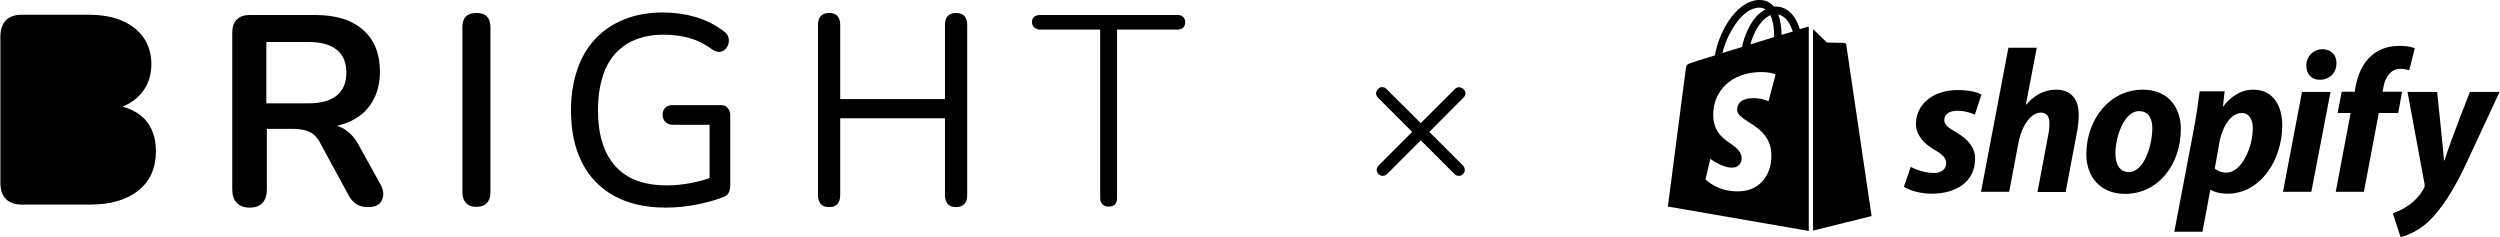
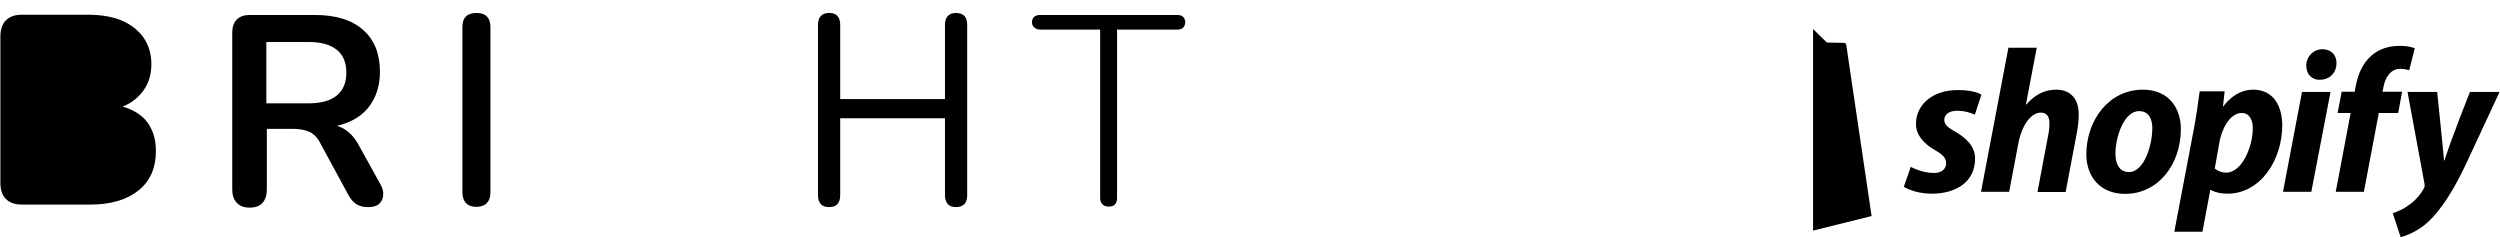
<svg xmlns="http://www.w3.org/2000/svg" width="2562" height="243" viewBox="0 0 2562 243">
  <g id="Group">
    <path id="Path" fill="#000000" stroke="none" d="M 125.626 109.268 C 133.388 106.163 139.857 101.506 145.031 95.296 C 151.758 87.275 155.122 77.444 155.122 65.801 C 155.122 55.451 152.535 46.654 147.36 38.893 C 142.185 31.389 134.682 25.438 125.368 21.299 C 115.795 17.159 103.893 15.089 89.921 15.089 L 22.651 15.089 C 15.407 15.089 9.973 16.9 6.092 20.781 C 2.211 24.662 0.4 30.354 0.4 37.599 L 0.4 187.146 C 0.4 194.649 2.211 200.083 6.092 203.964 C 9.973 207.845 15.407 209.656 22.651 209.656 L 92.509 209.656 C 113.466 209.656 130.025 204.74 141.927 195.167 C 153.828 185.594 159.779 172.14 159.779 154.805 C 159.779 141.609 156.157 131.001 148.654 122.463 C 142.961 116.512 135.2 111.855 125.626 109.268 Z" />
    <path id="path1" fill="#000000" stroke="none" d="M 368.411 150.147 C 364.272 142.127 359.356 136.435 353.664 132.812 C 351.076 131.001 348.23 129.966 345.384 128.931 C 350.041 127.896 354.44 126.344 358.579 124.533 C 368.67 119.876 376.173 113.407 381.348 104.611 C 386.523 96.072 389.369 85.723 389.369 73.563 C 389.369 55.193 383.676 40.704 372.034 30.613 C 360.391 20.264 343.832 15.348 322.616 15.348 L 255.863 15.348 C 250.171 15.348 245.772 16.9 242.667 20.005 C 239.563 23.11 238.01 27.508 238.01 33.459 L 238.01 194.391 C 238.01 200.083 239.563 204.481 242.667 207.845 C 245.772 211.208 250.171 212.761 255.863 212.761 C 261.555 212.761 266.212 211.208 269.058 207.845 C 271.904 204.74 273.457 200.083 273.457 194.391 L 273.457 132.036 L 299.847 132.036 C 306.833 132.036 312.525 133.071 317.182 135.141 C 321.581 137.211 325.72 141.35 328.825 147.819 L 356.768 199.307 C 359.097 203.705 361.943 207.068 365.048 209.138 C 368.153 211.208 372.292 212.243 377.208 212.243 C 382.124 212.243 386.005 211.208 388.592 208.88 C 391.18 206.551 392.473 203.446 392.732 199.824 C 392.991 196.202 391.956 192.321 389.627 188.44 L 368.411 150.147 Z M 316.147 105.904 L 272.939 105.904 L 272.939 43.032 L 316.147 43.032 C 328.825 43.032 338.398 45.62 345.125 51.053 C 351.594 56.228 354.957 63.99 354.957 74.339 C 354.957 84.688 351.594 92.709 345.125 97.883 C 338.398 103.317 328.825 105.904 316.147 105.904 Z" />
    <path id="path2" fill="#000000" stroke="none" d="M 488.11 13.278 C 483.453 13.278 479.831 14.572 477.502 16.9 C 474.915 19.487 473.88 23.11 473.88 27.767 L 473.88 197.236 C 473.88 201.894 475.174 205.516 477.502 208.103 C 480.09 210.691 483.453 211.984 488.11 211.984 C 492.767 211.984 496.39 210.691 498.977 208.103 C 501.306 205.516 502.599 201.894 502.599 197.236 L 502.599 27.767 C 502.599 22.851 501.306 19.229 498.977 16.9 C 496.39 14.313 492.767 13.278 488.11 13.278 Z" />
-     <path id="path3" fill="#000000" stroke="none" d="M 738.56 107.715 L 689.66 107.715 C 686.3 107.715 683.71 108.491 681.9 110.303 C 680.09 111.855 679.05 114.442 679.05 117.547 C 679.05 120.652 680.09 123.239 681.9 125.05 C 683.71 126.861 686.56 127.896 689.66 127.896 L 727.18 127.896 L 727.18 182.489 C 721.23 184.559 715.28 186.111 709.07 187.405 C 700.79 188.957 692.51 189.992 683.71 189.992 C 660.17 189.992 642.573 183.524 630.672 170.328 C 618.77 157.133 612.819 137.987 612.819 112.89 C 612.819 96.59 615.406 82.618 620.322 70.975 C 625.497 59.332 633 50.794 643.091 44.585 C 653.181 38.634 665.6 35.529 680.09 35.529 C 689.92 35.529 698.98 36.823 707 39.151 C 715.28 41.48 723.04 45.619 730.54 51.053 C 733.13 52.605 735.46 53.381 737.79 53.123 C 740.12 52.864 741.93 51.829 743.48 50.277 C 745.03 48.724 746.07 46.654 746.58 44.585 C 747.1 42.256 747.1 40.186 746.33 37.858 C 745.55 35.529 744.26 33.718 741.93 32.165 C 733.13 25.438 723.3 20.522 712.69 17.418 C 702.08 14.313 690.96 12.76 679.57 12.76 C 664.82 12.76 651.629 15.089 639.986 19.746 C 628.343 24.403 618.253 31.13 610.232 39.669 C 601.952 48.466 595.743 59.074 591.603 71.234 C 587.463 83.394 585.135 97.366 585.135 112.89 C 585.135 133.588 588.757 151.441 596.26 166.189 C 603.764 181.195 614.63 192.579 629.119 200.6 C 643.608 208.621 661.2 212.76 682.16 212.76 C 692.51 212.76 703.12 211.726 713.72 209.656 C 724.33 207.586 733.65 204.999 741.41 201.894 C 744 200.859 745.81 199.565 746.84 197.237 C 747.88 195.167 748.39 192.579 748.39 189.733 L 748.39 118.582 C 748.39 115.218 747.36 112.372 745.55 110.561 C 744.51 108.75 741.93 107.715 738.56 107.715 Z" />
    <path id="path4" fill="#000000" stroke="none" d="M 979.8 13.278 C 976.17 13.278 973.33 14.313 971.26 16.383 C 969.45 18.452 968.41 21.299 968.41 25.18 L 968.41 101.506 L 861.04 101.506 L 861.04 25.18 C 861.04 21.299 860 18.452 858.19 16.383 C 856.38 14.313 853.53 13.278 849.65 13.278 C 845.77 13.278 843.19 14.313 841.12 16.383 C 839.3 18.452 838.27 21.299 838.27 25.18 L 838.27 200.341 C 838.27 203.964 839.3 206.81 841.12 209.138 C 842.93 211.208 845.77 212.243 849.65 212.243 C 853.53 212.243 856.38 211.208 858.19 209.138 C 860 207.068 861.04 204.222 861.04 200.341 L 861.04 121.169 L 968.41 121.169 L 968.41 200.341 C 968.41 203.964 969.45 206.81 971.26 209.138 C 973.07 211.208 975.91 212.243 979.8 212.243 C 983.42 212.243 986.26 211.208 988.33 209.138 C 990.14 207.068 991.18 204.222 991.18 200.341 L 991.18 25.18 C 991.18 21.299 990.14 18.452 988.33 16.383 C 986.26 14.313 983.42 13.278 979.8 13.278 Z" />
    <path id="path5" fill="#000000" stroke="none" d="M 1212.3 17.159 C 1211.01 15.865 1208.94 15.348 1206.35 15.348 L 1065.86 15.348 C 1063.27 15.348 1061.2 16.124 1059.91 17.159 C 1058.36 18.453 1057.58 20.264 1057.58 22.592 C 1057.58 24.921 1058.36 26.732 1059.91 28.026 C 1061.46 29.578 1063.53 30.354 1065.86 30.354 L 1127.44 30.354 L 1127.44 202.929 C 1127.44 205.775 1128.21 207.845 1129.77 209.397 C 1131.32 210.949 1133.39 211.726 1136.23 211.726 C 1139.08 211.726 1141.41 210.949 1142.7 209.397 C 1144 207.845 1144.77 205.775 1144.77 202.929 L 1144.77 30.354 L 1206.61 30.354 C 1209.2 30.354 1211.27 29.578 1212.56 28.284 C 1213.85 26.991 1214.63 24.921 1214.63 22.592 C 1214.63 20.264 1213.6 18.453 1212.3 17.159 Z" />
-     <path id="path6" fill="#000000" stroke="none" d="M 1421.8 178 C 1420.2 179.6 1418.53 180.333 1416.8 180.2 C 1415.2 180.067 1413.8 179.467 1412.6 178.4 C 1411.53 177.2 1410.93 175.8 1410.8 174.2 C 1410.8 172.467 1411.53 170.867 1413 169.4 L 1447.2 135.2 L 1412.4 100.4 C 1411.2 99.067 1410.47 97.733 1410.2 96.4 C 1410.07 95.067 1410.33 93.867 1411 92.8 C 1411.67 91.6 1412.53 90.667 1413.6 90 C 1414.8 89.333 1416.07 89.133 1417.4 89.4 C 1418.73 89.533 1420 90.267 1421.2 91.6 L 1456 126.2 L 1490.6 91.6 C 1492.2 90 1493.8 89.267 1495.4 89.4 C 1497.13 89.533 1498.6 90.2 1499.8 91.4 C 1501 92.467 1501.67 93.867 1501.8 95.6 C 1501.93 97.2 1501.13 98.8 1499.4 100.4 L 1464.8 135.2 L 1499 169.4 C 1500.2 170.6 1500.87 171.867 1501 173.2 C 1501.27 174.533 1501.07 175.8 1500.4 177 C 1499.73 178.067 1498.87 178.933 1497.8 179.6 C 1496.73 180.133 1495.53 180.333 1494.2 180.2 C 1492.87 180.067 1491.53 179.333 1490.2 178 L 1456 143.8 L 1421.8 178 Z" />
  </g>
  <g id="shopifymonotoneblack">
    <g id="g1">
      <path id="s5" fill="#000000" stroke="none" d="M 2003.591 134.878 C 1996.332 130.867 1992.511 127.619 1992.511 123.035 C 1992.511 117.113 1997.669 113.483 2005.883 113.483 C 2015.435 113.483 2023.84 117.495 2023.84 117.495 L 2030.526 97.055 C 2030.526 97.055 2024.413 92.279 2006.265 92.279 C 1981.05 92.279 1963.475 106.797 1963.475 127.046 C 1963.475 138.508 1971.689 147.295 1982.578 153.599 C 1991.365 158.566 1994.422 162.195 1994.422 167.353 C 1994.422 172.893 1990.028 177.287 1981.814 177.287 C 1969.588 177.287 1958.126 170.983 1958.126 170.983 L 1951.058 191.423 C 1951.058 191.423 1961.756 198.491 1979.522 198.491 C 2005.501 198.491 2024.031 185.692 2024.031 162.768 C 2024.413 150.161 2014.862 141.373 2003.591 134.878 Z" />
      <path id="h5" fill="#000000" stroke="none" d="M 2107.128 91.897 C 2094.329 91.897 2084.396 98.01 2076.563 107.179 L 2076.181 106.988 L 2087.261 48.916 L 2058.225 48.916 L 2030.144 196.58 L 2058.989 196.58 L 2068.54 146.149 C 2072.361 127.046 2082.103 115.394 2091.273 115.394 C 2097.768 115.394 2100.251 119.787 2100.251 126.091 C 2100.251 130.103 2099.869 134.878 2098.914 138.89 L 2088.025 196.771 L 2116.87 196.771 L 2128.141 137.171 C 2129.478 130.867 2130.242 123.417 2130.242 118.259 C 2130.624 101.64 2122.219 91.897 2107.128 91.897 Z" />
      <path id="o5" fill="#000000" stroke="none" d="M 2195.956 91.897 C 2161.189 91.897 2138.074 123.226 2138.074 158.184 C 2138.074 180.534 2151.828 198.682 2177.808 198.682 C 2212.002 198.682 2234.925 168.117 2234.925 132.395 C 2235.116 111.573 2223.082 91.897 2195.956 91.897 Z M 2181.82 176.331 C 2171.886 176.331 2167.875 167.926 2167.875 157.42 C 2167.875 140.8 2176.471 113.865 2192.135 113.865 C 2202.451 113.865 2205.698 122.653 2205.698 131.249 C 2205.698 149.206 2197.102 176.331 2181.82 176.331 Z" />
      <path id="p5" fill="#000000" stroke="none" d="M 2309.044 91.897 C 2289.559 91.897 2278.479 109.09 2278.479 109.09 L 2278.098 109.09 L 2279.817 93.617 L 2254.219 93.617 C 2252.882 104.123 2250.59 119.978 2248.297 132.013 L 2228.239 237.46 L 2257.084 237.46 L 2265.108 194.67 L 2265.681 194.67 C 2265.681 194.67 2271.603 198.491 2282.682 198.491 C 2316.685 198.491 2338.844 163.724 2338.844 128.575 C 2338.844 109.281 2330.248 91.897 2309.044 91.897 Z M 2281.536 176.904 C 2274.086 176.904 2269.692 172.702 2269.692 172.702 L 2274.468 145.767 C 2277.906 127.81 2287.267 115.776 2297.2 115.776 C 2305.988 115.776 2308.662 123.99 2308.662 131.631 C 2308.662 150.161 2297.582 176.904 2281.536 176.904 Z" />
      <path id="dot5" fill="#000000" stroke="none" d="M 2380.106 50.444 C 2370.937 50.444 2363.487 57.703 2363.487 67.255 C 2363.487 75.851 2368.836 81.773 2377.05 81.773 L 2377.432 81.773 C 2386.41 81.773 2394.242 75.66 2394.433 64.962 C 2394.624 56.366 2388.894 50.444 2380.106 50.444 Z" />
      <path id="i5" fill="#000000" stroke="none" d="M 2339.608 196.58 L 2368.645 196.58 L 2388.32 94.19 L 2359.093 94.19 Z" />
      <path id="f5" fill="#000000" stroke="none" d="M 2461.675 93.999 L 2441.617 93.999 L 2442.572 89.223 C 2444.292 79.289 2450.022 70.502 2459.765 70.502 C 2464.922 70.502 2468.934 72.03 2468.934 72.03 L 2474.665 49.489 C 2474.665 49.489 2469.698 47.006 2459 47.006 C 2448.685 47.006 2438.561 49.871 2430.729 56.557 C 2420.795 64.962 2416.21 76.997 2413.918 89.223 L 2413.154 93.999 L 2399.782 93.999 L 2395.58 115.776 L 2408.951 115.776 L 2393.669 196.58 L 2422.514 196.58 L 2437.797 115.776 L 2457.663 115.776 L 2461.675 93.999 Z" />
-       <path id="y5" fill="#000000" stroke="none" d="M 2531.209 94.19 C 2531.209 94.19 2513.061 139.654 2505.038 164.488 L 2504.656 164.488 C 2504.083 156.465 2497.588 94.19 2497.588 94.19 L 2467.215 94.19 L 2484.598 188.175 C 2484.98 190.276 2484.789 191.614 2484.025 192.951 C 2480.587 199.446 2475.047 205.75 2468.361 210.334 C 2463.012 214.346 2456.899 216.829 2452.124 218.548 L 2460.147 243 C 2466.069 241.663 2478.103 236.887 2488.419 227.336 C 2501.6 214.919 2513.825 196.007 2526.242 170.027 L 2561.582 94.19 L 2531.209 94.19 Z" />
+       <path id="y5" fill="#000000" stroke="none" d="M 2531.209 94.19 C 2531.209 94.19 2513.061 139.654 2505.038 164.488 L 2504.656 164.488 C 2504.083 156.465 2497.588 94.19 2497.588 94.19 L 2467.215 94.19 L 2484.598 188.175 C 2484.98 190.276 2484.789 191.614 2484.025 192.951 C 2480.587 199.446 2475.047 205.75 2468.361 210.334 C 2463.012 214.346 2456.899 216.829 2452.124 218.548 L 2460.147 243 C 2466.069 241.663 2478.103 236.887 2488.419 227.336 C 2501.6 214.919 2513.825 196.007 2526.242 170.027 L 2561.582 94.19 Z" />
    </g>
    <g id="g2">
-       <path id="path7" fill="#000000" stroke="none" d="M 1851.533 27.712 C 1851.533 27.712 1848.859 28.476 1844.465 29.813 C 1843.701 27.33 1842.555 24.465 1841.027 21.408 C 1836.06 11.857 1828.61 6.699 1819.823 6.699 C 1819.823 6.699 1819.823 6.699 1819.823 6.699 C 1819.25 6.699 1818.676 6.699 1817.912 6.89 C 1817.721 6.508 1817.339 6.317 1817.148 5.935 C 1813.328 1.732 1808.361 -0.178 1802.439 0.013 C 1790.977 0.395 1779.516 8.609 1770.346 23.318 C 1763.851 33.634 1758.885 46.624 1757.548 56.748 C 1744.367 60.76 1735.197 63.625 1735.006 63.816 C 1728.32 65.918 1728.129 66.109 1727.365 72.412 C 1726.792 77.188 1709.218 211.671 1709.218 211.671 L 1853.634 236.696 L 1853.634 27.521 C 1852.488 27.521 1851.915 27.712 1851.533 27.712 Z M 1818.103 38.027 C 1810.462 40.32 1802.057 42.994 1793.843 45.478 C 1796.135 36.499 1800.72 27.521 1806.069 21.599 C 1808.17 19.498 1811.035 17.014 1814.283 15.486 C 1817.53 22.363 1818.294 31.724 1818.103 38.027 Z M 1802.439 7.845 C 1805.113 7.845 1807.406 8.418 1809.316 9.564 C 1806.26 11.093 1803.203 13.576 1800.338 16.441 C 1793.079 24.273 1787.539 36.499 1785.247 48.152 C 1778.37 50.253 1771.493 52.355 1765.189 54.265 C 1769.391 35.926 1784.865 8.227 1802.439 7.845 Z M 1780.28 112.91 C 1781.044 125.136 1813.328 127.81 1815.238 156.656 C 1816.575 179.388 1803.203 194.861 1783.909 196.007 C 1760.604 197.535 1747.805 183.781 1747.805 183.781 L 1752.772 162.768 C 1752.772 162.768 1765.571 172.511 1775.886 171.747 C 1782.572 171.365 1785.056 165.825 1784.865 162.004 C 1783.909 145.958 1757.548 146.913 1755.828 120.551 C 1754.3 98.392 1768.818 76.042 1800.911 73.941 C 1813.328 73.177 1819.631 76.233 1819.631 76.233 L 1812.372 103.741 C 1812.372 103.741 1804.158 99.92 1794.416 100.685 C 1780.28 101.64 1780.089 110.618 1780.28 112.91 Z M 1825.744 35.735 C 1825.744 30.004 1824.98 21.79 1822.306 14.913 C 1831.093 16.632 1835.296 26.375 1837.206 32.297 C 1833.768 33.252 1829.947 34.398 1825.744 35.735 Z" />
      <path id="path8" fill="#000000" stroke="none" d="M 1858.028 236.314 L 1918.011 221.414 C 1918.011 221.414 1892.222 47.006 1892.031 45.86 C 1891.84 44.713 1890.885 43.949 1889.93 43.949 C 1888.974 43.949 1872.164 43.567 1872.164 43.567 C 1872.164 43.567 1861.849 33.634 1858.028 29.813 L 1858.028 236.314 Z" />
    </g>
  </g>
</svg>